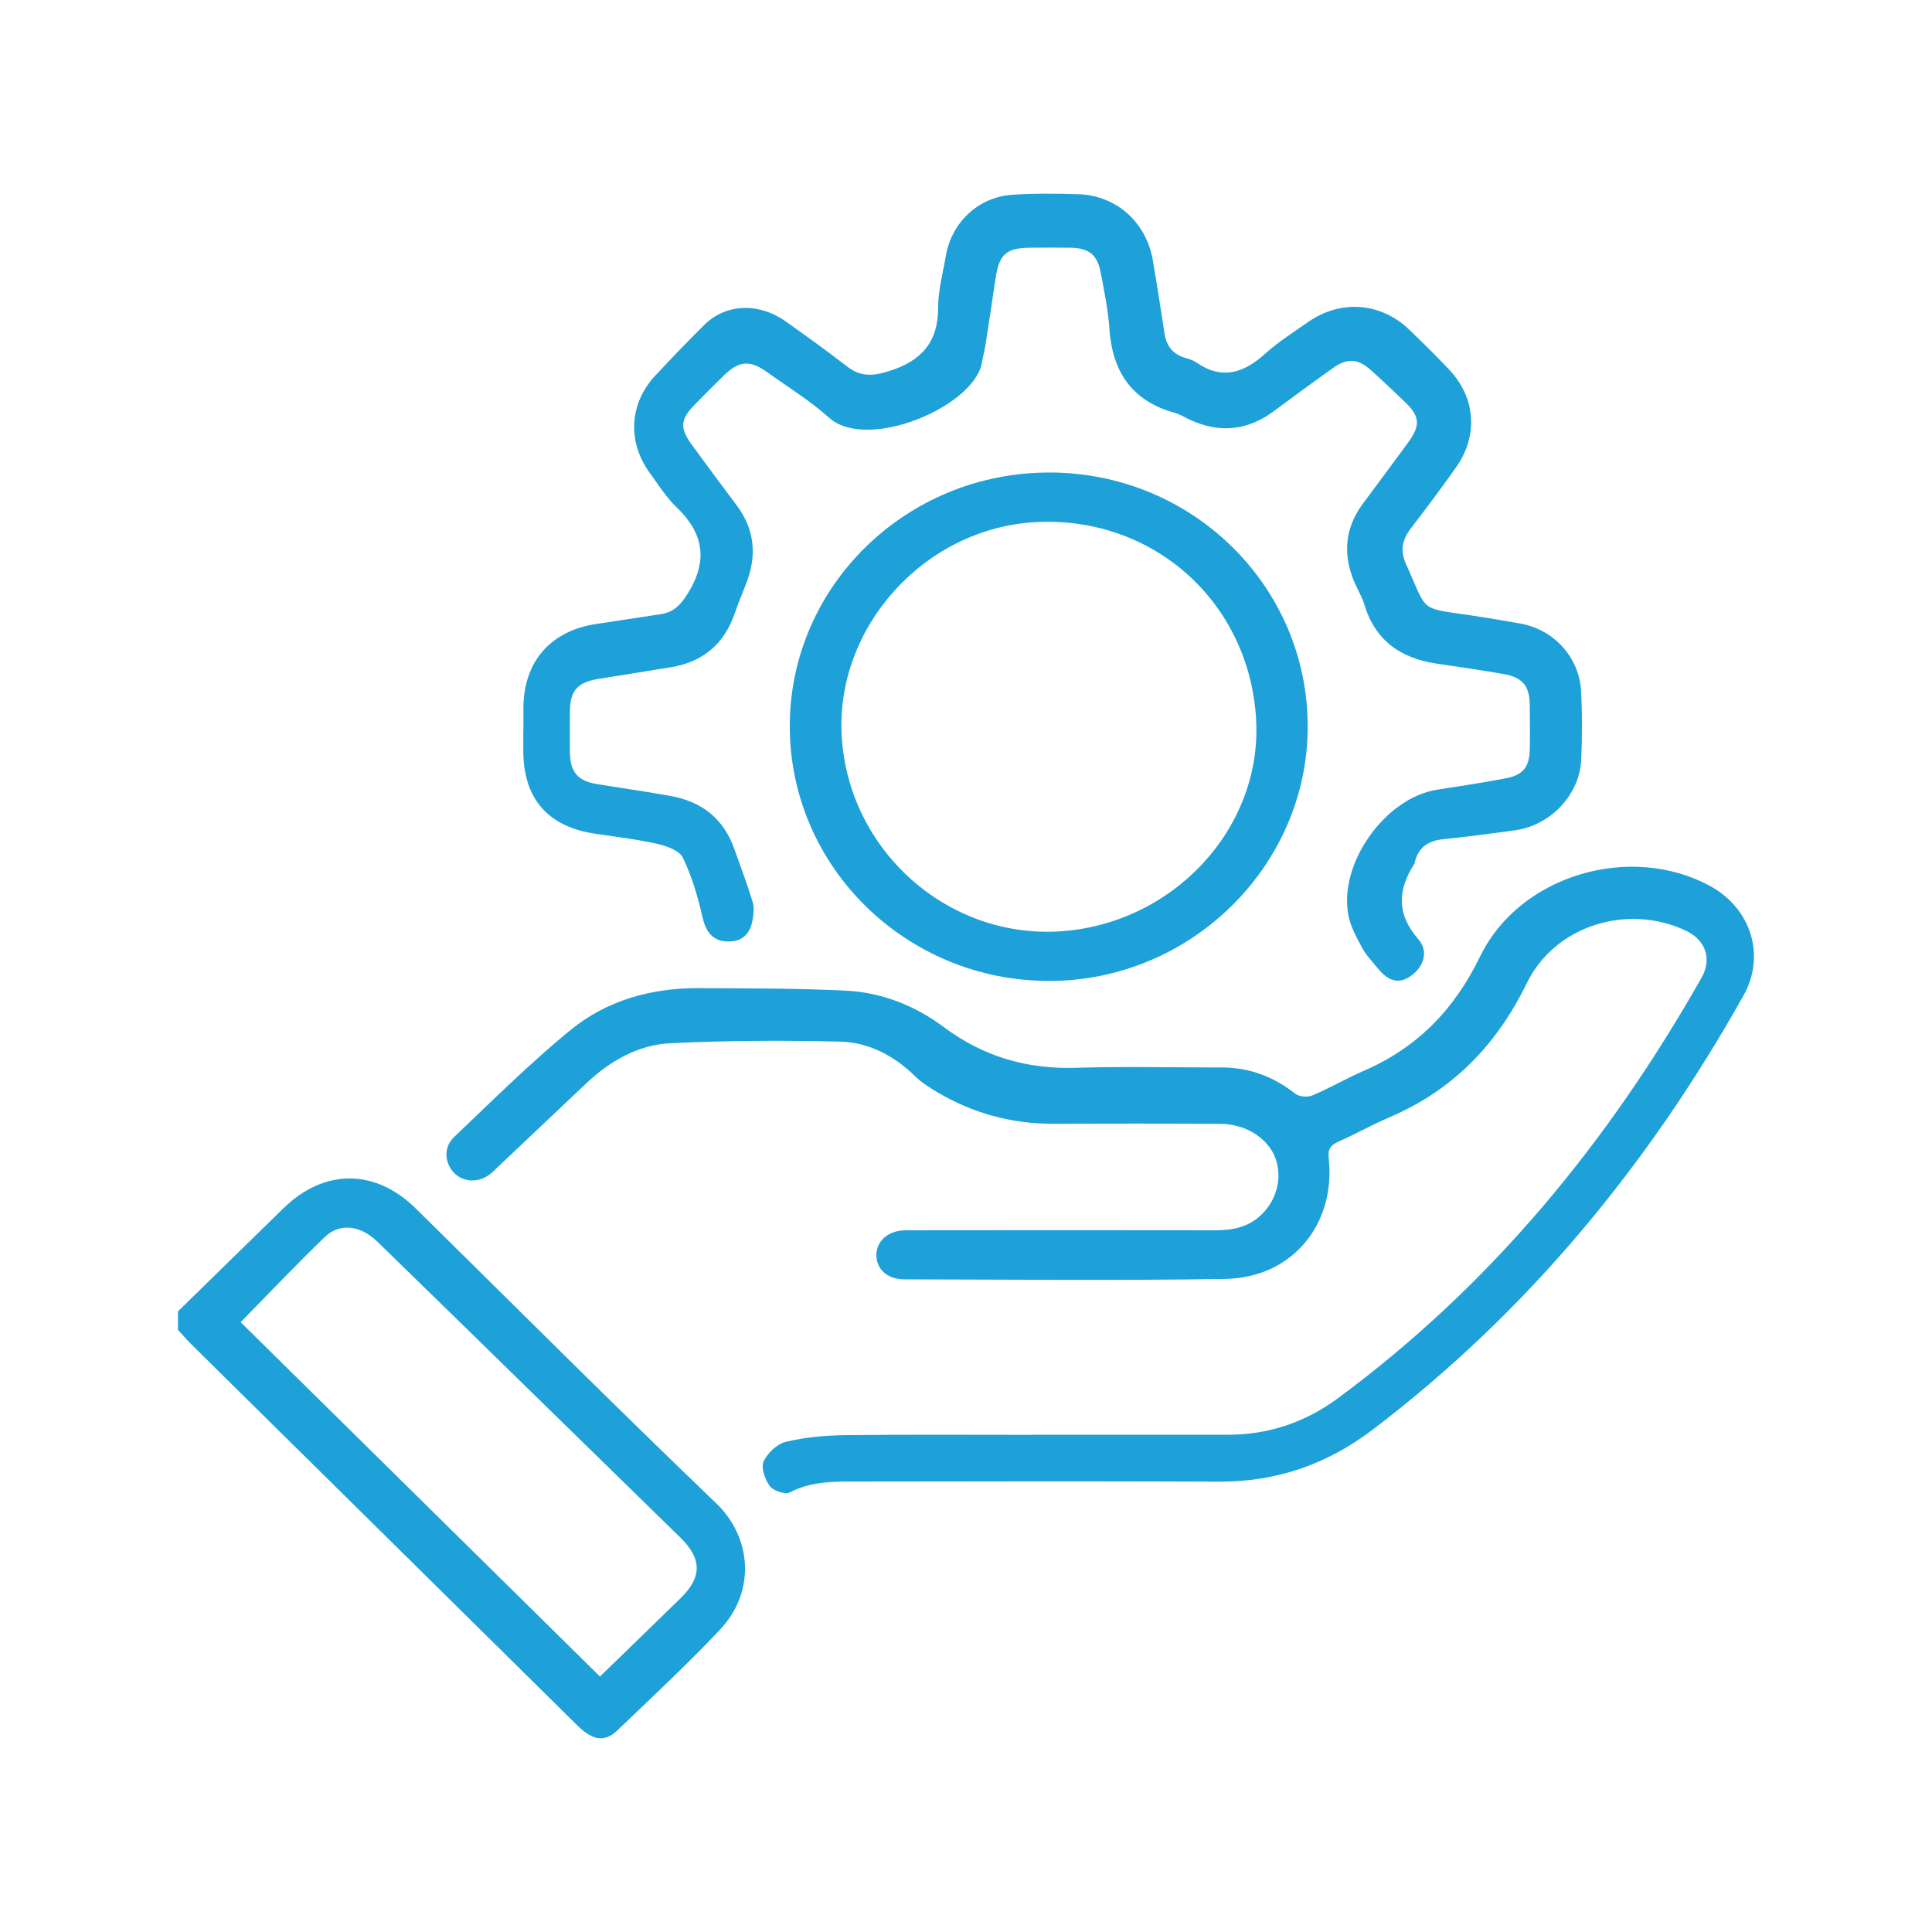
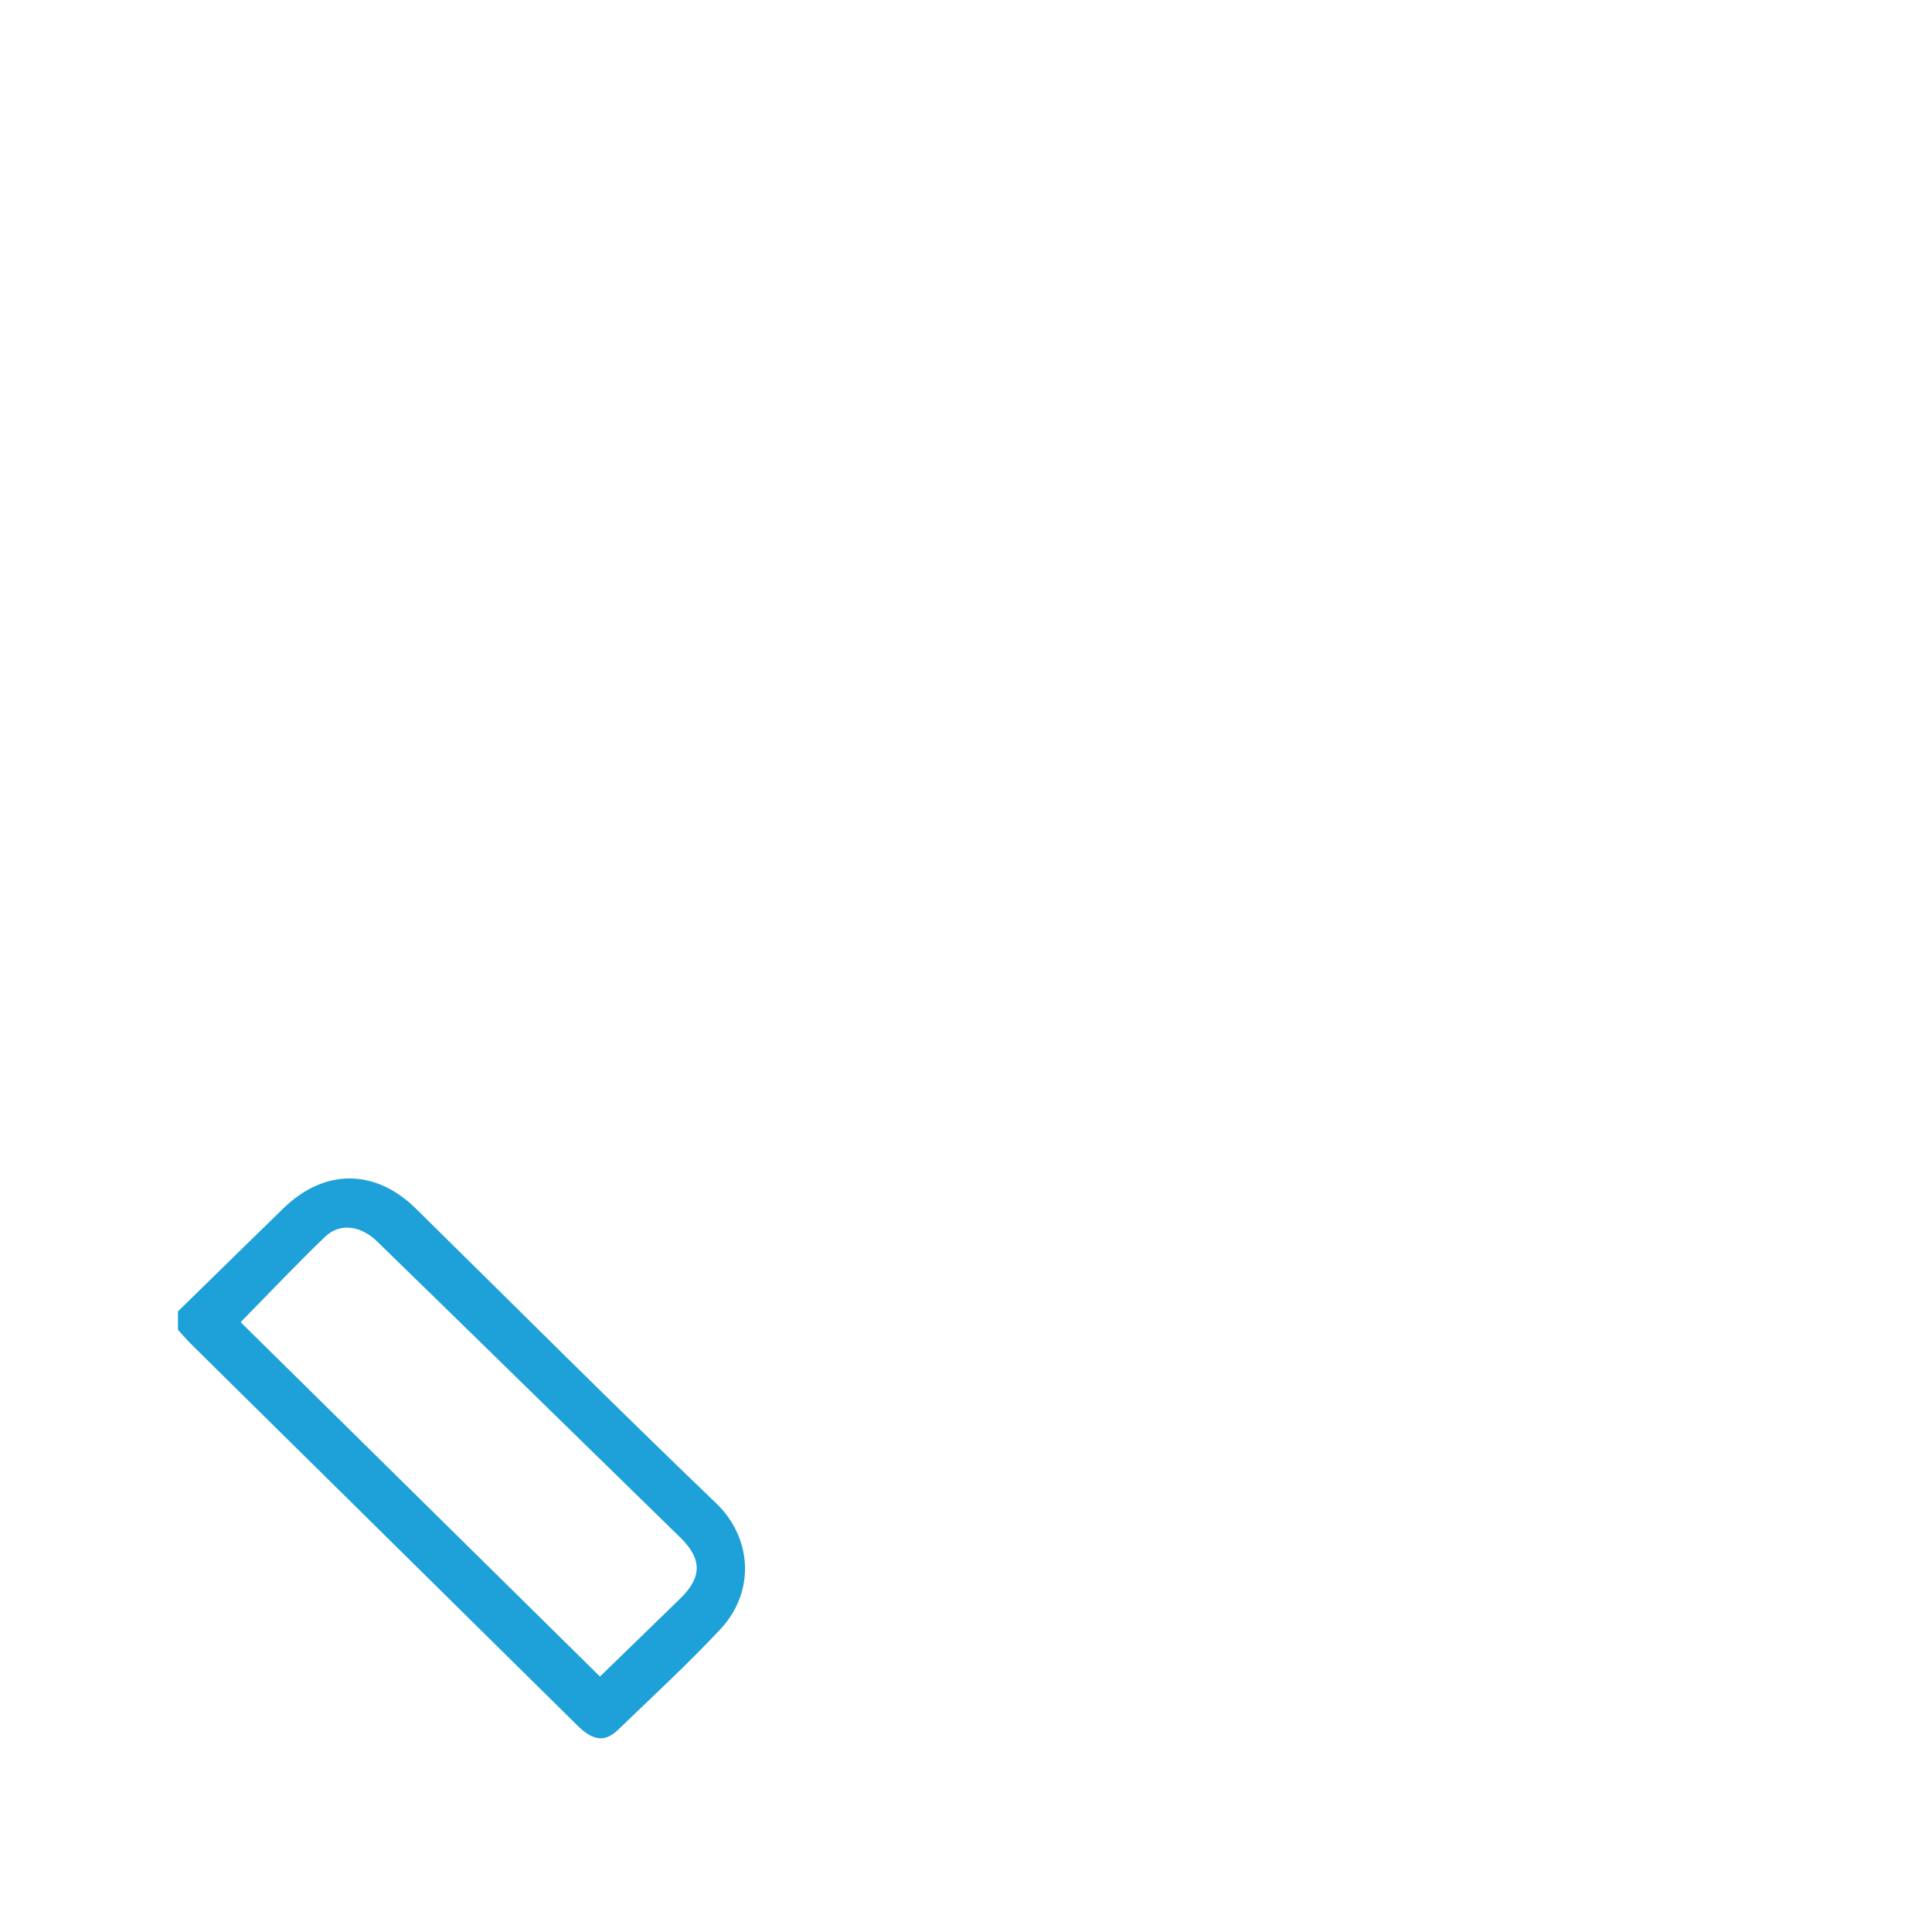
<svg xmlns="http://www.w3.org/2000/svg" id="Layer_1" data-name="Layer 1" viewBox="0 0 512 512">
  <defs>
    <style>
      .cls-1 {
        fill: #1da1d8;
      }
    </style>
  </defs>
  <path class="cls-1" d="m47.17,347.53c9.32-9.11,18.62-18.25,27.96-27.34,10.87-10.56,24.31-10.5,35.07.09,26.49,26.08,52.77,52.38,79.6,78.11,9.4,9.01,10.59,23.31.97,33.53-8.67,9.21-17.98,17.84-27.11,26.61-3.38,3.25-6.57,2.76-10.61-1.22-20.74-20.47-41.47-40.96-62.21-61.43-13.37-13.2-26.76-26.39-40.12-39.61-1.24-1.23-2.38-2.56-3.56-3.85,0-1.63,0-3.27,0-4.9Zm16.6,2.86c31.76,31.32,63.41,62.53,95.23,93.91,7.31-7.1,14.34-13.9,21.33-20.73,5.74-5.6,5.74-10.44-.02-16.09-13.71-13.42-27.44-26.82-41.17-40.23-13.04-12.74-26.07-25.5-39.15-38.21-4.44-4.31-9.94-5.04-13.86-1.27-7.54,7.25-14.73,14.86-22.37,22.62Z" />
-   <path class="cls-1" d="m273.91,380.22c17.16,0,34.32,0,51.48,0,10.84,0,20.55-3.29,29.28-9.75,40.44-29.89,71.58-67.81,96.24-111.33,2.86-5.05,1.11-10.02-4.16-12.51-15.38-7.27-34.67-1.41-42.14,13.93-8.01,16.44-19.7,28.43-36.5,35.58-4.5,1.92-8.77,4.36-13.25,6.33-2.15.95-3.03,1.94-2.74,4.53,1.91,17.55-9.78,31.65-27.43,31.93-28.32.46-56.66.17-84.99.11-4.57,0-7.44-2.69-7.45-6.43-.01-3.75,3.19-6.57,7.79-6.57,27.38-.04,54.75-.04,82.13,0,4.35,0,8.38-.75,11.74-3.78,4.36-3.94,6.01-9.95,4.12-15.24-1.89-5.3-7.83-9.16-14.64-9.2-14.71-.08-29.42-.08-44.13-.01-11.17.05-21.53-2.78-31.09-8.5-1.98-1.18-3.98-2.45-5.61-4.05-5.59-5.47-12.29-9.04-19.96-9.22-14.95-.36-29.94-.3-44.88.42-8.63.42-16.09,4.7-22.41,10.69-7.71,7.31-15.43,14.6-23.15,21.9-.79.75-1.55,1.54-2.42,2.2-2.97,2.25-6.89,2.08-9.33-.36-2.61-2.61-2.94-6.85-.07-9.57,10.17-9.65,20.12-19.6,30.97-28.44,9.64-7.85,21.44-11.08,33.93-11.01,12.93.07,25.87.03,38.78.65,9.56.46,18.42,3.93,26.07,9.65,10.5,7.85,22.06,11.22,35.12,10.81,12.79-.4,25.6-.07,38.41-.09,7.37-.02,13.81,2.36,19.6,6.94,1.03.82,3.27,1.02,4.53.49,4.63-1.95,9-4.51,13.61-6.51,14.23-6.16,24.05-16.24,30.9-30.36,10.51-21.63,39.88-30.1,60.94-18.64,10.84,5.9,14.8,18.41,8.85,29.02-25.15,44.81-57.15,83.77-98.24,115.02-12.2,9.28-25.61,13.88-40.91,13.81-32.01-.15-64.01-.06-96.02-.03-5.96,0-11.89-.08-17.5,2.85-1.24.65-4.38-.37-5.33-1.61-1.31-1.72-2.43-4.85-1.69-6.53.99-2.25,3.59-4.69,5.93-5.25,5.11-1.22,10.48-1.7,15.75-1.76,16.61-.2,33.23-.07,49.85-.08Z" />
-   <path class="cls-1" d="m138.71,193.34c0-1.91,0-3.81,0-5.72.04-12.29,7.2-20.49,19.42-22.28,5.65-.83,11.3-1.73,16.95-2.57,3.5-.52,5.37-2.52,7.28-5.63,5.35-8.73,4.06-15.9-3.13-22.78-2.72-2.6-4.77-5.93-7.02-9.01-6.01-8.25-5.47-18.38,1.44-25.81,4.27-4.58,8.61-9.1,13.06-13.5,5.61-5.54,14.3-5.92,21.37-.95,5.57,3.92,11.08,7.91,16.47,12.07,3.52,2.72,6.74,2.54,10.96,1.22,8.63-2.69,13.11-7.63,13.11-16.92,0-4.57,1.27-9.15,2.05-13.71,1.51-8.82,8.63-15.54,17.56-16.13,5.83-.39,11.71-.34,17.56-.15,10.06.33,17.97,7.42,19.7,17.45,1.11,6.44,2.13,12.89,3.1,19.35.49,3.29,2.11,5.51,5.33,6.52,1.04.32,2.16.6,3.02,1.2,6.8,4.75,12.58,2.95,18.3-2.22,3.52-3.18,7.59-5.76,11.5-8.48,8.51-5.93,19.12-5.16,26.6,1.96,3.65,3.47,7.22,7.04,10.69,10.69,7.01,7.38,7.78,17.45,1.91,25.8-3.92,5.57-8,11.02-12.14,16.42-2.29,3-2.76,5.88-1.14,9.45,5.74,12.61,3.13,11.43,16.96,13.45,4.44.65,8.87,1.4,13.29,2.19,8.93,1.59,15.66,8.97,16.11,18.07.29,5.98.28,11.99.02,17.97-.39,9.31-8.12,17.45-17.54,18.75-6.34.87-12.68,1.7-19.05,2.36-3.8.4-6.42,2-7.44,5.81-.07.26-.1.56-.24.78-4.4,6.91-4.69,13.3,1.11,19.92,2.85,3.26,1.37,7.49-2.19,9.87-3.04,2.03-5.77,1.32-8.72-2.34-1.37-1.7-2.93-3.3-3.95-5.19-1.47-2.72-3.05-5.56-3.65-8.53-2.79-13.8,9.75-31.36,23.55-33.45,6.05-.92,12.1-1.87,18.12-3,4.55-.86,6.26-3,6.36-7.58.08-3.95.06-7.9,0-11.85-.07-5.16-1.91-7.35-7.12-8.25-5.77-.99-11.55-1.86-17.35-2.69-9.59-1.38-16.44-6.02-19.36-15.68-.62-2.07-1.8-3.96-2.65-5.96-3.1-7.36-2.54-14.33,2.29-20.83,3.98-5.36,7.97-10.7,11.91-16.09,3.41-4.67,3.19-7.04-.92-10.93-2.97-2.81-5.9-5.66-8.96-8.37-3.44-3.04-6.2-3.21-9.95-.54-5.33,3.78-10.58,7.68-15.84,11.55-7.03,5.17-14.46,5.78-22.31,2.09-1.23-.58-2.41-1.35-3.7-1.7-11.41-3.11-16.66-10.83-17.44-22.34-.34-5-1.37-9.97-2.31-14.92-.88-4.66-3.17-6.45-7.92-6.53-3.54-.06-7.08-.03-10.63-.01-6.48.03-8.36,1.71-9.32,8.19-.87,5.92-1.77,11.84-2.69,17.76-.23,1.48-.65,2.92-.89,4.4-1.92,11.76-30.43,23.76-40.52,14.71-5.04-4.52-10.91-8.12-16.44-12.09-4.56-3.28-7.47-3.03-11.52.96-2.62,2.58-5.23,5.17-7.8,7.81-3.65,3.76-3.82,6.1-.68,10.4,3.93,5.39,7.9,10.76,11.91,16.09,4.87,6.47,5.44,13.43,2.53,20.83-1.04,2.66-2.13,5.3-3.07,8-2.82,8.1-8.49,12.75-16.9,14.13-6.45,1.06-12.9,2.07-19.34,3.12-5.35.87-7.31,3.11-7.37,8.47-.04,3.68-.04,7.36,0,11.03.06,5.12,2.08,7.5,7.09,8.32,6.58,1.08,13.19,2,19.74,3.2,8.13,1.48,13.87,5.99,16.69,13.9,1.68,4.71,3.45,9.41,4.91,14.19.45,1.48.23,3.26-.05,4.84-.7,4.02-3.27,5.92-7.19,5.56-3.61-.33-5.23-2.75-6.09-6.51-1.22-5.35-2.79-10.73-5.16-15.64-.92-1.91-4.31-3.12-6.79-3.68-5.43-1.23-10.99-1.86-16.51-2.69-12.51-1.89-18.95-9.29-19-21.89,0-1.91,0-3.81,0-5.72Z" />
-   <path class="cls-1" d="m346.56,192.54c-.02,37.04-31.14,67.56-68.77,67.42-37.73-.13-68.34-30.19-68.49-67.25-.15-37.28,30.84-67.6,69-67.49,37.77.1,68.27,30.19,68.25,67.32Zm-13.67-1.84c-1.77-31.14-27.26-54-58.4-52.33-29.45,1.57-53.18,27.81-51.42,56.87,1.82,30.03,27.86,53.36,57.58,51.59,30.14-1.8,53.87-27.29,52.23-56.13Z" />
</svg>